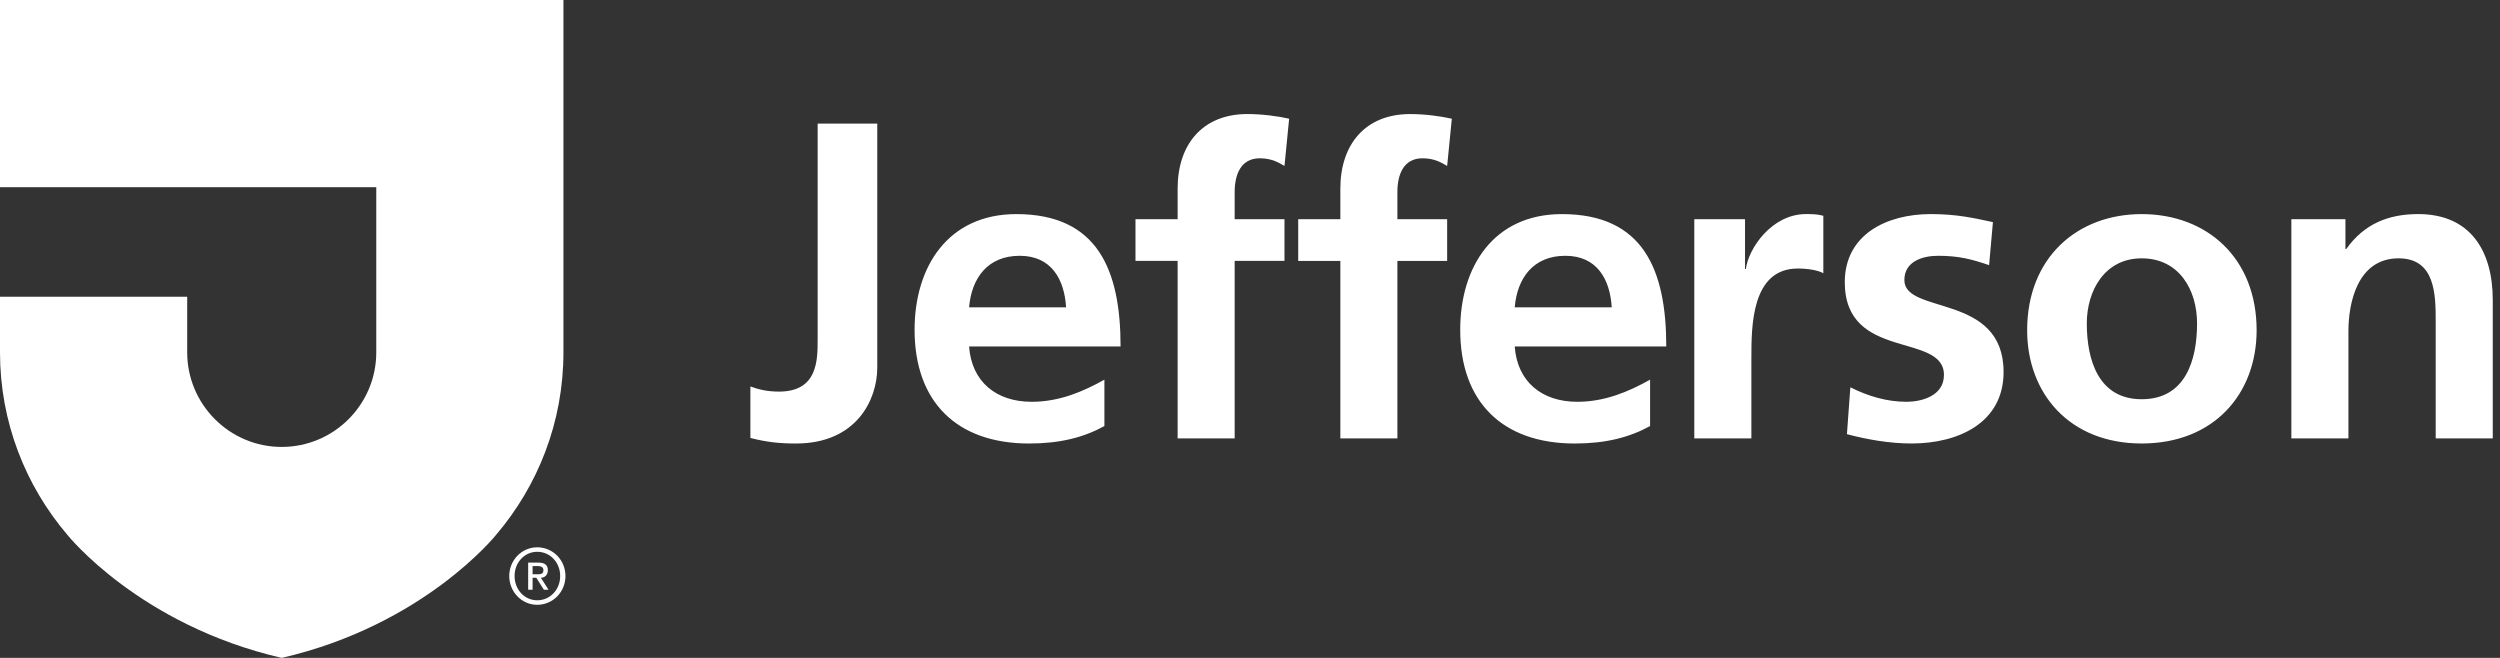
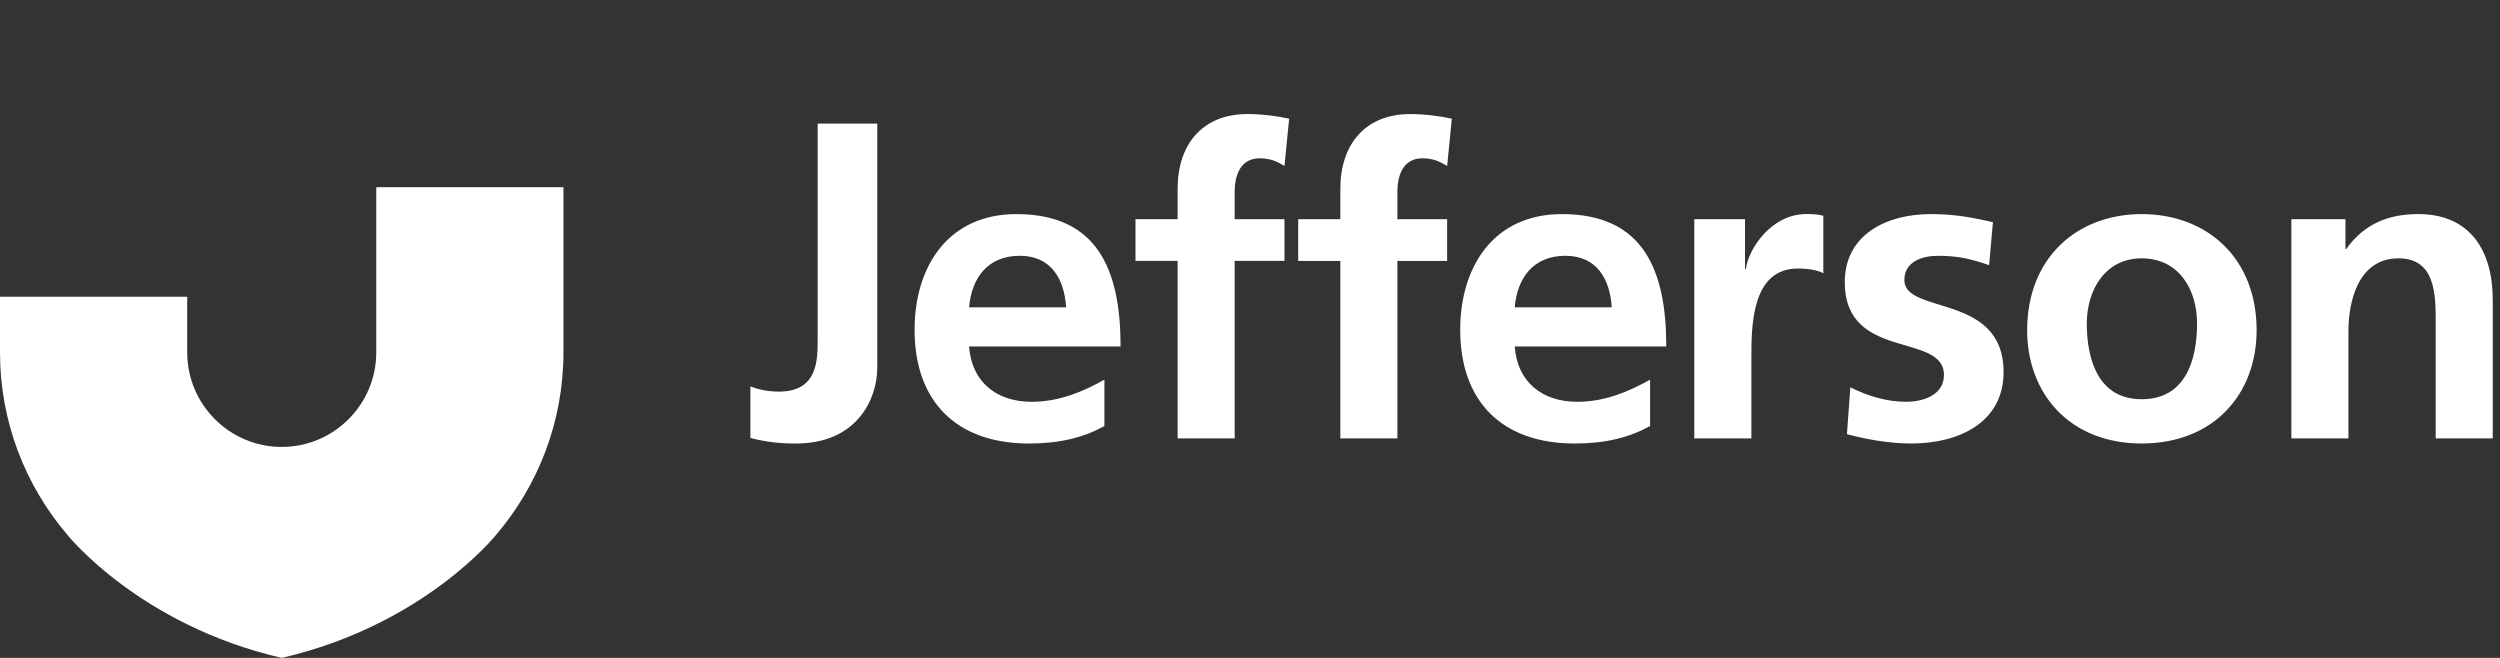
<svg xmlns="http://www.w3.org/2000/svg" width="114" height="30" viewBox="0 0 114 30" fill="none">
  <rect x="0" y="0" width="114" height="30" fill="#333333" stroke="none" />
  <g clip-path="url(#clip0_3547_5200)">
    <path d="M104.486 9.995H106.952V11.353H106.991C107.805 10.207 108.913 9.762 110.271 9.762C112.641 9.762 113.67 11.43 113.67 13.681V19.99H111.068V14.654C111.068 13.431 111.049 11.78 109.377 11.78C107.496 11.78 107.088 13.818 107.088 15.1V19.99H104.486L104.486 9.995ZM97.661 18.205C95.68 18.205 95.158 16.4 95.158 14.749C95.158 13.255 95.973 11.78 97.661 11.78C99.369 11.78 100.186 13.217 100.186 14.749C100.186 16.42 99.66 18.205 97.661 18.205ZM97.661 9.763C94.711 9.763 92.438 11.759 92.438 15.06C92.438 17.933 94.363 20.223 97.661 20.223C100.981 20.223 102.902 17.933 102.902 15.06C102.902 11.759 100.631 9.763 97.661 9.763ZM90.877 10.129C90.061 9.956 89.264 9.762 88.044 9.762C86.006 9.762 84.122 10.711 84.122 12.866C84.122 16.477 88.644 15.137 88.644 17.098C88.644 18.069 87.595 18.322 86.939 18.322C86.044 18.322 85.19 18.069 84.376 17.661L84.22 19.798C85.17 20.049 86.179 20.223 87.169 20.223C89.285 20.223 91.363 19.292 91.363 16.963C91.363 13.352 86.839 14.361 86.839 12.771C86.839 11.916 87.673 11.664 88.374 11.664C89.324 11.664 89.905 11.819 90.703 12.091L90.877 10.129ZM77.26 19.99H79.863V16.321C79.863 14.884 79.863 12.245 81.979 12.245C82.444 12.245 82.911 12.324 83.144 12.46V9.839C82.872 9.762 82.6 9.762 82.348 9.762C80.794 9.762 79.726 11.333 79.612 12.265H79.573V9.995H77.26V19.99ZM69.071 14.014C69.186 12.672 69.924 11.664 71.379 11.664C72.836 11.664 73.418 12.751 73.495 14.014H69.071ZM75.244 17.313C74.271 17.857 73.186 18.322 71.923 18.322C70.314 18.322 69.186 17.41 69.071 15.799H75.982C75.982 12.304 74.933 9.763 71.223 9.763C68.117 9.763 66.586 12.149 66.586 15.04C66.586 18.322 68.507 20.224 71.807 20.224C73.206 20.224 74.291 19.952 75.244 19.428L75.244 17.313ZM61.12 19.99H63.721V11.898H65.99V9.995H63.721V8.751C63.721 7.975 63.993 7.218 64.866 7.218C65.428 7.218 65.759 7.433 65.99 7.569L66.203 5.414C65.7 5.297 64.963 5.201 64.304 5.201C62.246 5.201 61.12 6.598 61.12 8.598V9.995H59.198V11.898H61.12L61.12 19.99ZM53.7 19.992H56.301V11.896H58.572V9.994H56.301V8.751C56.301 7.975 56.573 7.218 57.446 7.218C58.01 7.218 58.338 7.432 58.572 7.567L58.785 5.413C58.282 5.297 57.543 5.2 56.883 5.2C54.825 5.2 53.7 6.595 53.7 8.597V9.994H51.778V11.896H53.7L53.7 19.992ZM44.19 14.014C44.305 12.672 45.044 11.664 46.499 11.664C47.953 11.664 48.537 12.751 48.614 14.014H44.19ZM50.361 17.313C49.391 17.857 48.304 18.322 47.043 18.322C45.431 18.322 44.305 17.41 44.19 15.799H51.098C51.098 12.304 50.05 9.763 46.344 9.763C43.239 9.763 41.705 12.149 41.705 15.04C41.705 18.322 43.626 20.224 46.927 20.224C48.323 20.224 49.41 19.952 50.361 19.428L50.361 17.313ZM34.218 19.971C34.977 20.165 35.56 20.224 36.297 20.224C39.072 20.224 40.003 18.206 40.003 16.769V5.635H37.285V15.468C37.285 16.438 37.285 17.857 35.519 17.857C34.977 17.857 34.587 17.757 34.218 17.623L34.218 19.971Z" fill="white" />
-     <path d="M25.693 16.067C25.693 19.242 24.533 22.148 22.619 24.392C22.619 24.392 19.339 28.504 12.846 30C6.355 28.504 3.075 24.392 3.075 24.392C1.161 22.148 0 19.242 0 16.067V13.531H8.536V16.067C8.536 18.446 10.47 20.38 12.846 20.38C15.223 20.38 17.158 18.446 17.158 16.067V8.535H0V0H25.693V16.067Z" fill="white" />
-     <path d="M24.497 24.957C25.213 24.957 25.785 25.541 25.785 26.266C25.785 26.992 25.213 27.579 24.497 27.579C23.794 27.579 23.222 26.992 23.222 26.266C23.222 25.541 23.794 24.957 24.497 24.957ZM24.497 27.373C25.09 27.373 25.544 26.885 25.544 26.266C25.544 25.649 25.09 25.162 24.497 25.162C23.916 25.162 23.465 25.649 23.465 26.266C23.465 26.885 23.916 27.373 24.497 27.373ZM24.084 25.655H24.558C24.842 25.655 24.982 25.77 24.982 26.003C24.982 26.202 24.856 26.345 24.663 26.345L25.014 26.893H24.801L24.455 26.345H24.286V26.893H24.084L24.084 25.655ZM24.286 26.188H24.526C24.681 26.188 24.78 26.156 24.78 25.995C24.78 25.854 24.654 25.813 24.526 25.813H24.286V26.188Z" fill="white" />
+     <path d="M25.693 16.067C25.693 19.242 24.533 22.148 22.619 24.392C22.619 24.392 19.339 28.504 12.846 30C6.355 28.504 3.075 24.392 3.075 24.392C1.161 22.148 0 19.242 0 16.067V13.531H8.536V16.067C8.536 18.446 10.47 20.38 12.846 20.38C15.223 20.38 17.158 18.446 17.158 16.067V8.535H0H25.693V16.067Z" fill="white" />
  </g>
  <defs>
    <clipPath id="clip0_3547_5200">
      <rect width="114" height="30" fill="white" />
    </clipPath>
  </defs>
</svg>